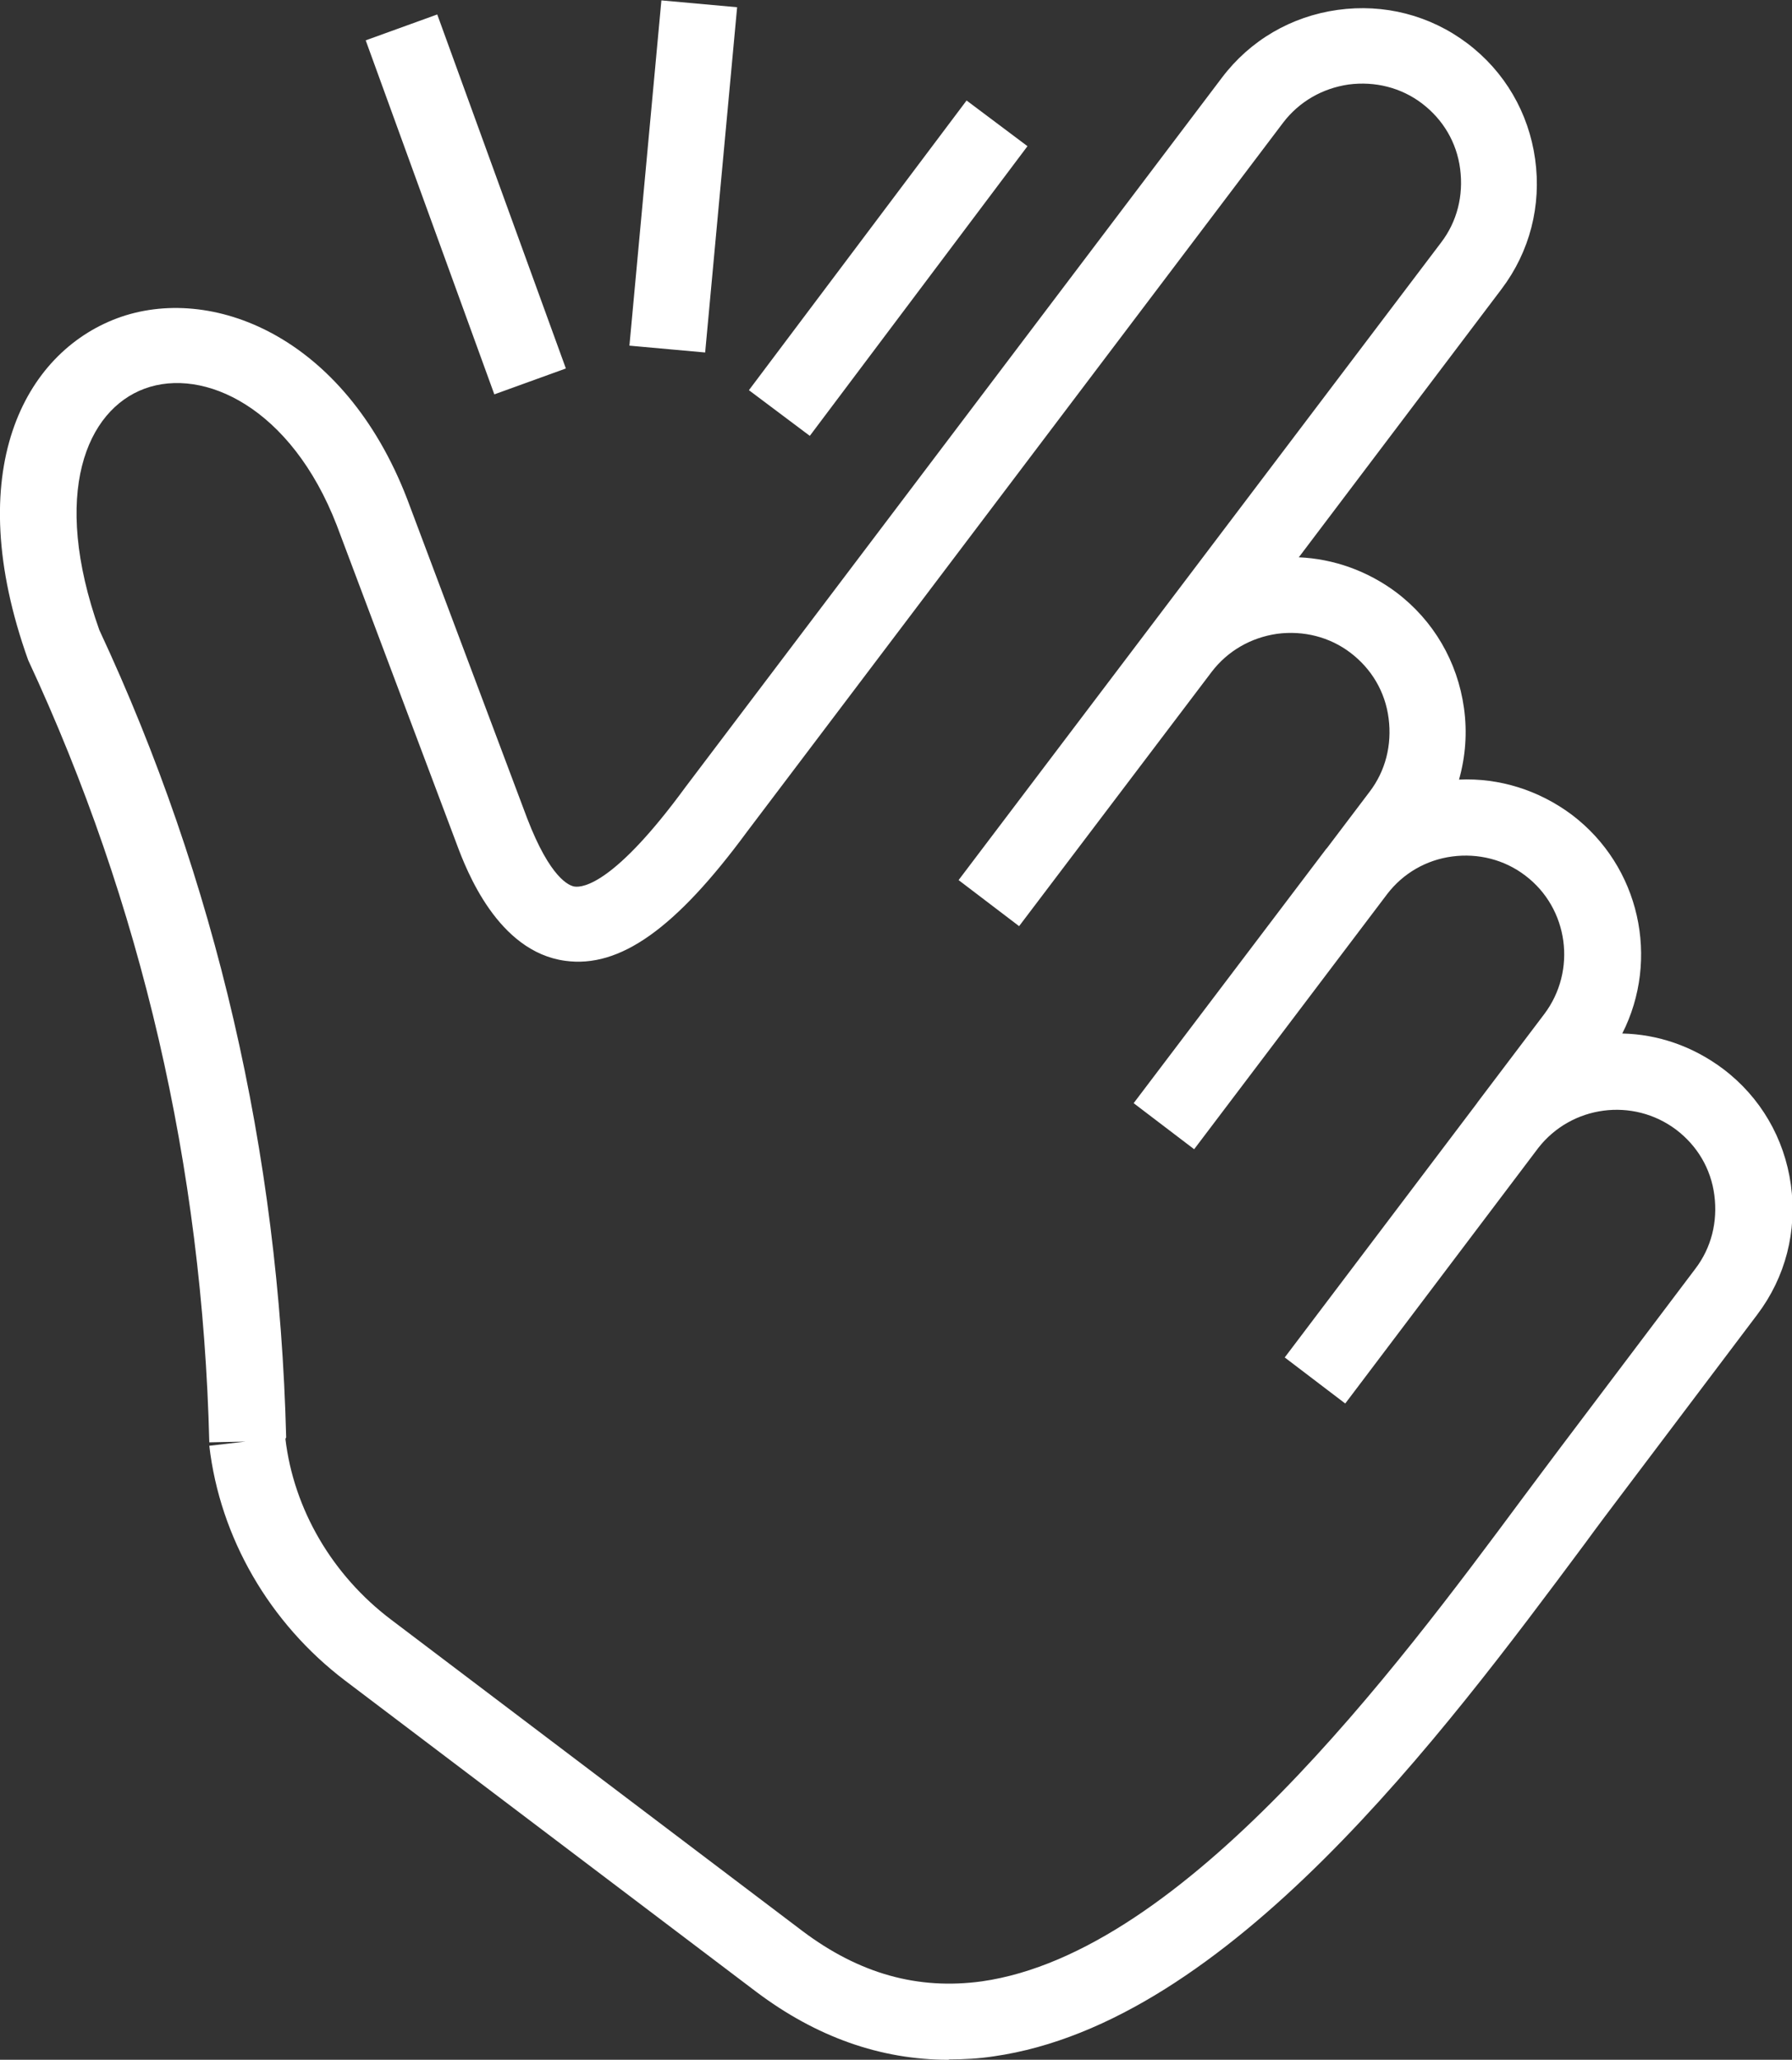
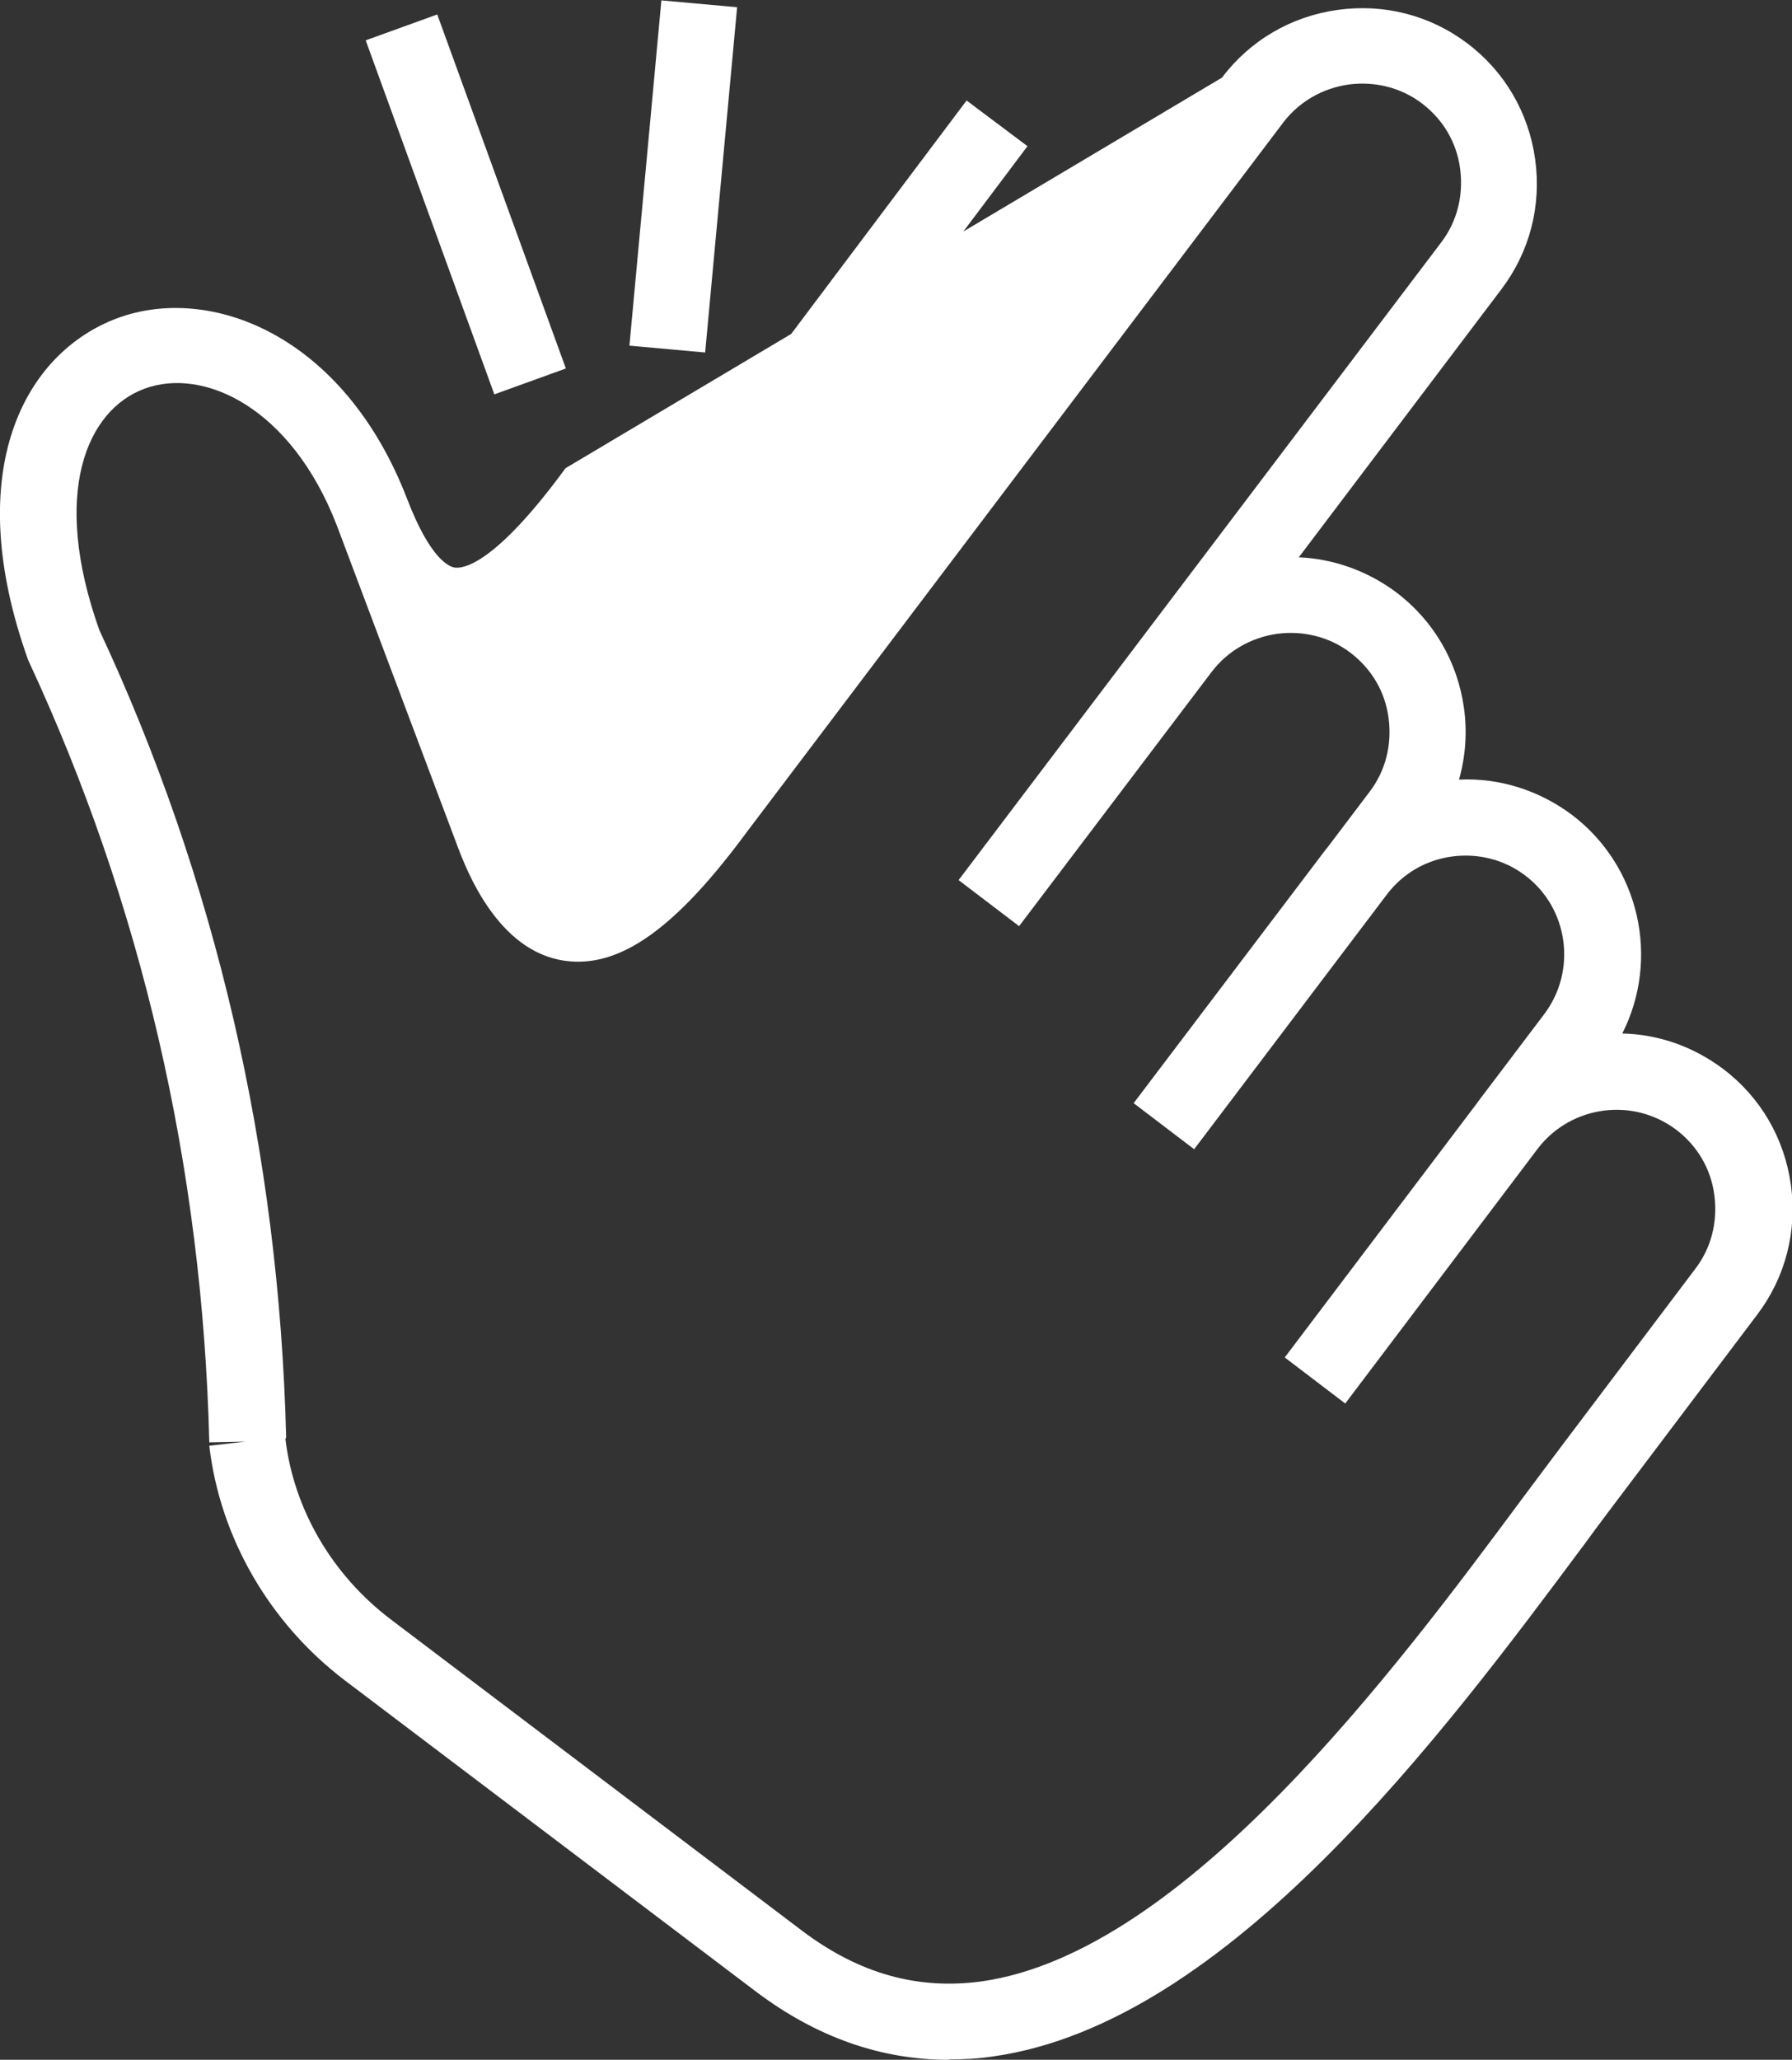
<svg xmlns="http://www.w3.org/2000/svg" id="Warstwa_2" data-name="Warstwa 2" viewBox="0 0 47.09 54.11">
  <rect x="0" y="0" width="47.09" height="54.11" fill="#333333" stroke="none" />
  <defs>
    <style>
      .cls-1 {
        fill: #fff;
        stroke-width: 0px;
      }
    </style>
  </defs>
  <g id="Warstwa_1-2" data-name="Warstwa 1">
-     <path class="cls-1" d="m24.92,54.11c-1.78,0-3.47-.6-5.04-1.78l-10.81-8.18c-1.99-1.51-3.29-3.76-3.57-6.17l.95-.11-.95.02c-.18-7.24-1.78-14.15-4.76-20.55-1.78-4.97-.1-8.07,2.34-8.98,2.45-.91,5.96.44,7.62,4.75l3.15,8.38c.61,1.59,1.11,1.78,1.25,1.8.22.03,1.05-.07,2.91-2.61L32.11,2.04c.74-.98,1.82-1.61,3.04-1.78,1.22-.17,2.43.14,3.41.88.98.74,1.61,1.82,1.78,3.04s-.14,2.43-.88,3.41l-5.33,7.05c.92.04,1.81.36,2.56.92.98.74,1.61,1.82,1.78,3.04.09.64.04,1.28-.13,1.88,1.06-.05,2.1.28,2.96.92,1.8,1.36,2.32,3.8,1.33,5.75.93.02,1.85.33,2.65.93.98.74,1.61,1.82,1.78,3.04.17,1.22-.14,2.43-.88,3.41l-3.54,4.69c-.31.41-.65.86-1,1.34-3.73,5.01-9.36,12.58-15.53,13.46-.39.06-.78.08-1.16.08ZM7.5,37.8c.22,1.85,1.23,3.58,2.78,4.75l10.81,8.18c1.49,1.12,3.03,1.55,4.71,1.32,5.34-.76,10.89-8.22,14.2-12.68.36-.48.7-.94,1.01-1.35l3.54-4.69c.42-.55.59-1.23.5-1.93s-.45-1.3-1-1.72c-1.14-.86-2.76-.64-3.63.48l-5.07,6.71-1.59-1.21,5.06-6.69s.01-.02.02-.03l1.74-2.3c.86-1.14.64-2.78-.5-3.64-.55-.42-1.24-.59-1.92-.5-.68.09-1.29.44-1.71.99l-5.07,6.7-1.59-1.21,5.06-6.68s.01-.01.02-.02l1.12-1.48c.42-.55.59-1.23.5-1.93s-.45-1.3-1-1.72c-.55-.42-1.24-.59-1.93-.5-.69.1-1.3.45-1.72,1l-5.06,6.68-1.59-1.21,12.68-16.75c.42-.55.59-1.23.5-1.93s-.45-1.3-1-1.72c-.55-.42-1.24-.59-1.93-.5-.69.1-1.3.45-1.72,1l-14.09,18.63c-1.87,2.54-3.34,3.59-4.78,3.39-1.77-.24-2.59-2.37-2.85-3.07l-3.15-8.37c-1.2-3.1-3.5-4.16-5.05-3.59-1.52.56-2.47,2.74-1.19,6.34,3.06,6.55,4.72,13.71,4.91,21.21Zm13.78-26.35l-1.6-1.2,5.72-7.61,1.6,1.2-5.72,7.61Zm-8.29-1.09L9.61,1.06l1.88-.68,3.38,9.3-1.88.68Zm5.54-1.1l-1.99-.18.84-9.07,1.99.18-.84,9.07Z" />
+     <path class="cls-1" d="m24.92,54.11c-1.78,0-3.47-.6-5.04-1.78l-10.81-8.18c-1.99-1.51-3.29-3.76-3.57-6.17l.95-.11-.95.02c-.18-7.24-1.78-14.15-4.76-20.55-1.78-4.97-.1-8.07,2.34-8.98,2.45-.91,5.96.44,7.62,4.75c.61,1.59,1.11,1.78,1.25,1.8.22.03,1.05-.07,2.91-2.61L32.11,2.04c.74-.98,1.82-1.61,3.04-1.78,1.22-.17,2.43.14,3.41.88.98.74,1.61,1.82,1.78,3.04s-.14,2.43-.88,3.41l-5.33,7.05c.92.04,1.81.36,2.56.92.98.74,1.61,1.82,1.78,3.04.09.64.04,1.28-.13,1.88,1.06-.05,2.1.28,2.96.92,1.8,1.36,2.32,3.8,1.33,5.75.93.02,1.85.33,2.65.93.98.74,1.61,1.82,1.78,3.04.17,1.22-.14,2.43-.88,3.41l-3.54,4.69c-.31.41-.65.86-1,1.34-3.73,5.01-9.36,12.58-15.53,13.46-.39.06-.78.08-1.16.08ZM7.5,37.8c.22,1.85,1.23,3.58,2.78,4.75l10.81,8.18c1.49,1.12,3.03,1.55,4.71,1.32,5.34-.76,10.89-8.22,14.2-12.68.36-.48.7-.94,1.01-1.35l3.54-4.69c.42-.55.59-1.23.5-1.93s-.45-1.3-1-1.72c-1.14-.86-2.76-.64-3.63.48l-5.07,6.71-1.59-1.21,5.06-6.69s.01-.02.02-.03l1.74-2.3c.86-1.14.64-2.78-.5-3.64-.55-.42-1.24-.59-1.92-.5-.68.09-1.29.44-1.71.99l-5.07,6.7-1.59-1.21,5.06-6.68s.01-.01.02-.02l1.12-1.48c.42-.55.59-1.23.5-1.93s-.45-1.3-1-1.72c-.55-.42-1.24-.59-1.93-.5-.69.1-1.3.45-1.72,1l-5.06,6.68-1.59-1.21,12.68-16.75c.42-.55.59-1.23.5-1.93s-.45-1.3-1-1.72c-.55-.42-1.24-.59-1.93-.5-.69.1-1.3.45-1.72,1l-14.09,18.63c-1.87,2.54-3.34,3.59-4.78,3.39-1.77-.24-2.59-2.37-2.85-3.07l-3.15-8.37c-1.2-3.1-3.5-4.16-5.05-3.59-1.52.56-2.47,2.74-1.19,6.34,3.06,6.55,4.72,13.71,4.91,21.21Zm13.78-26.35l-1.6-1.2,5.72-7.61,1.6,1.2-5.72,7.61Zm-8.29-1.09L9.61,1.06l1.88-.68,3.38,9.3-1.88.68Zm5.54-1.1l-1.99-.18.84-9.07,1.99.18-.84,9.07Z" />
  </g>
</svg>